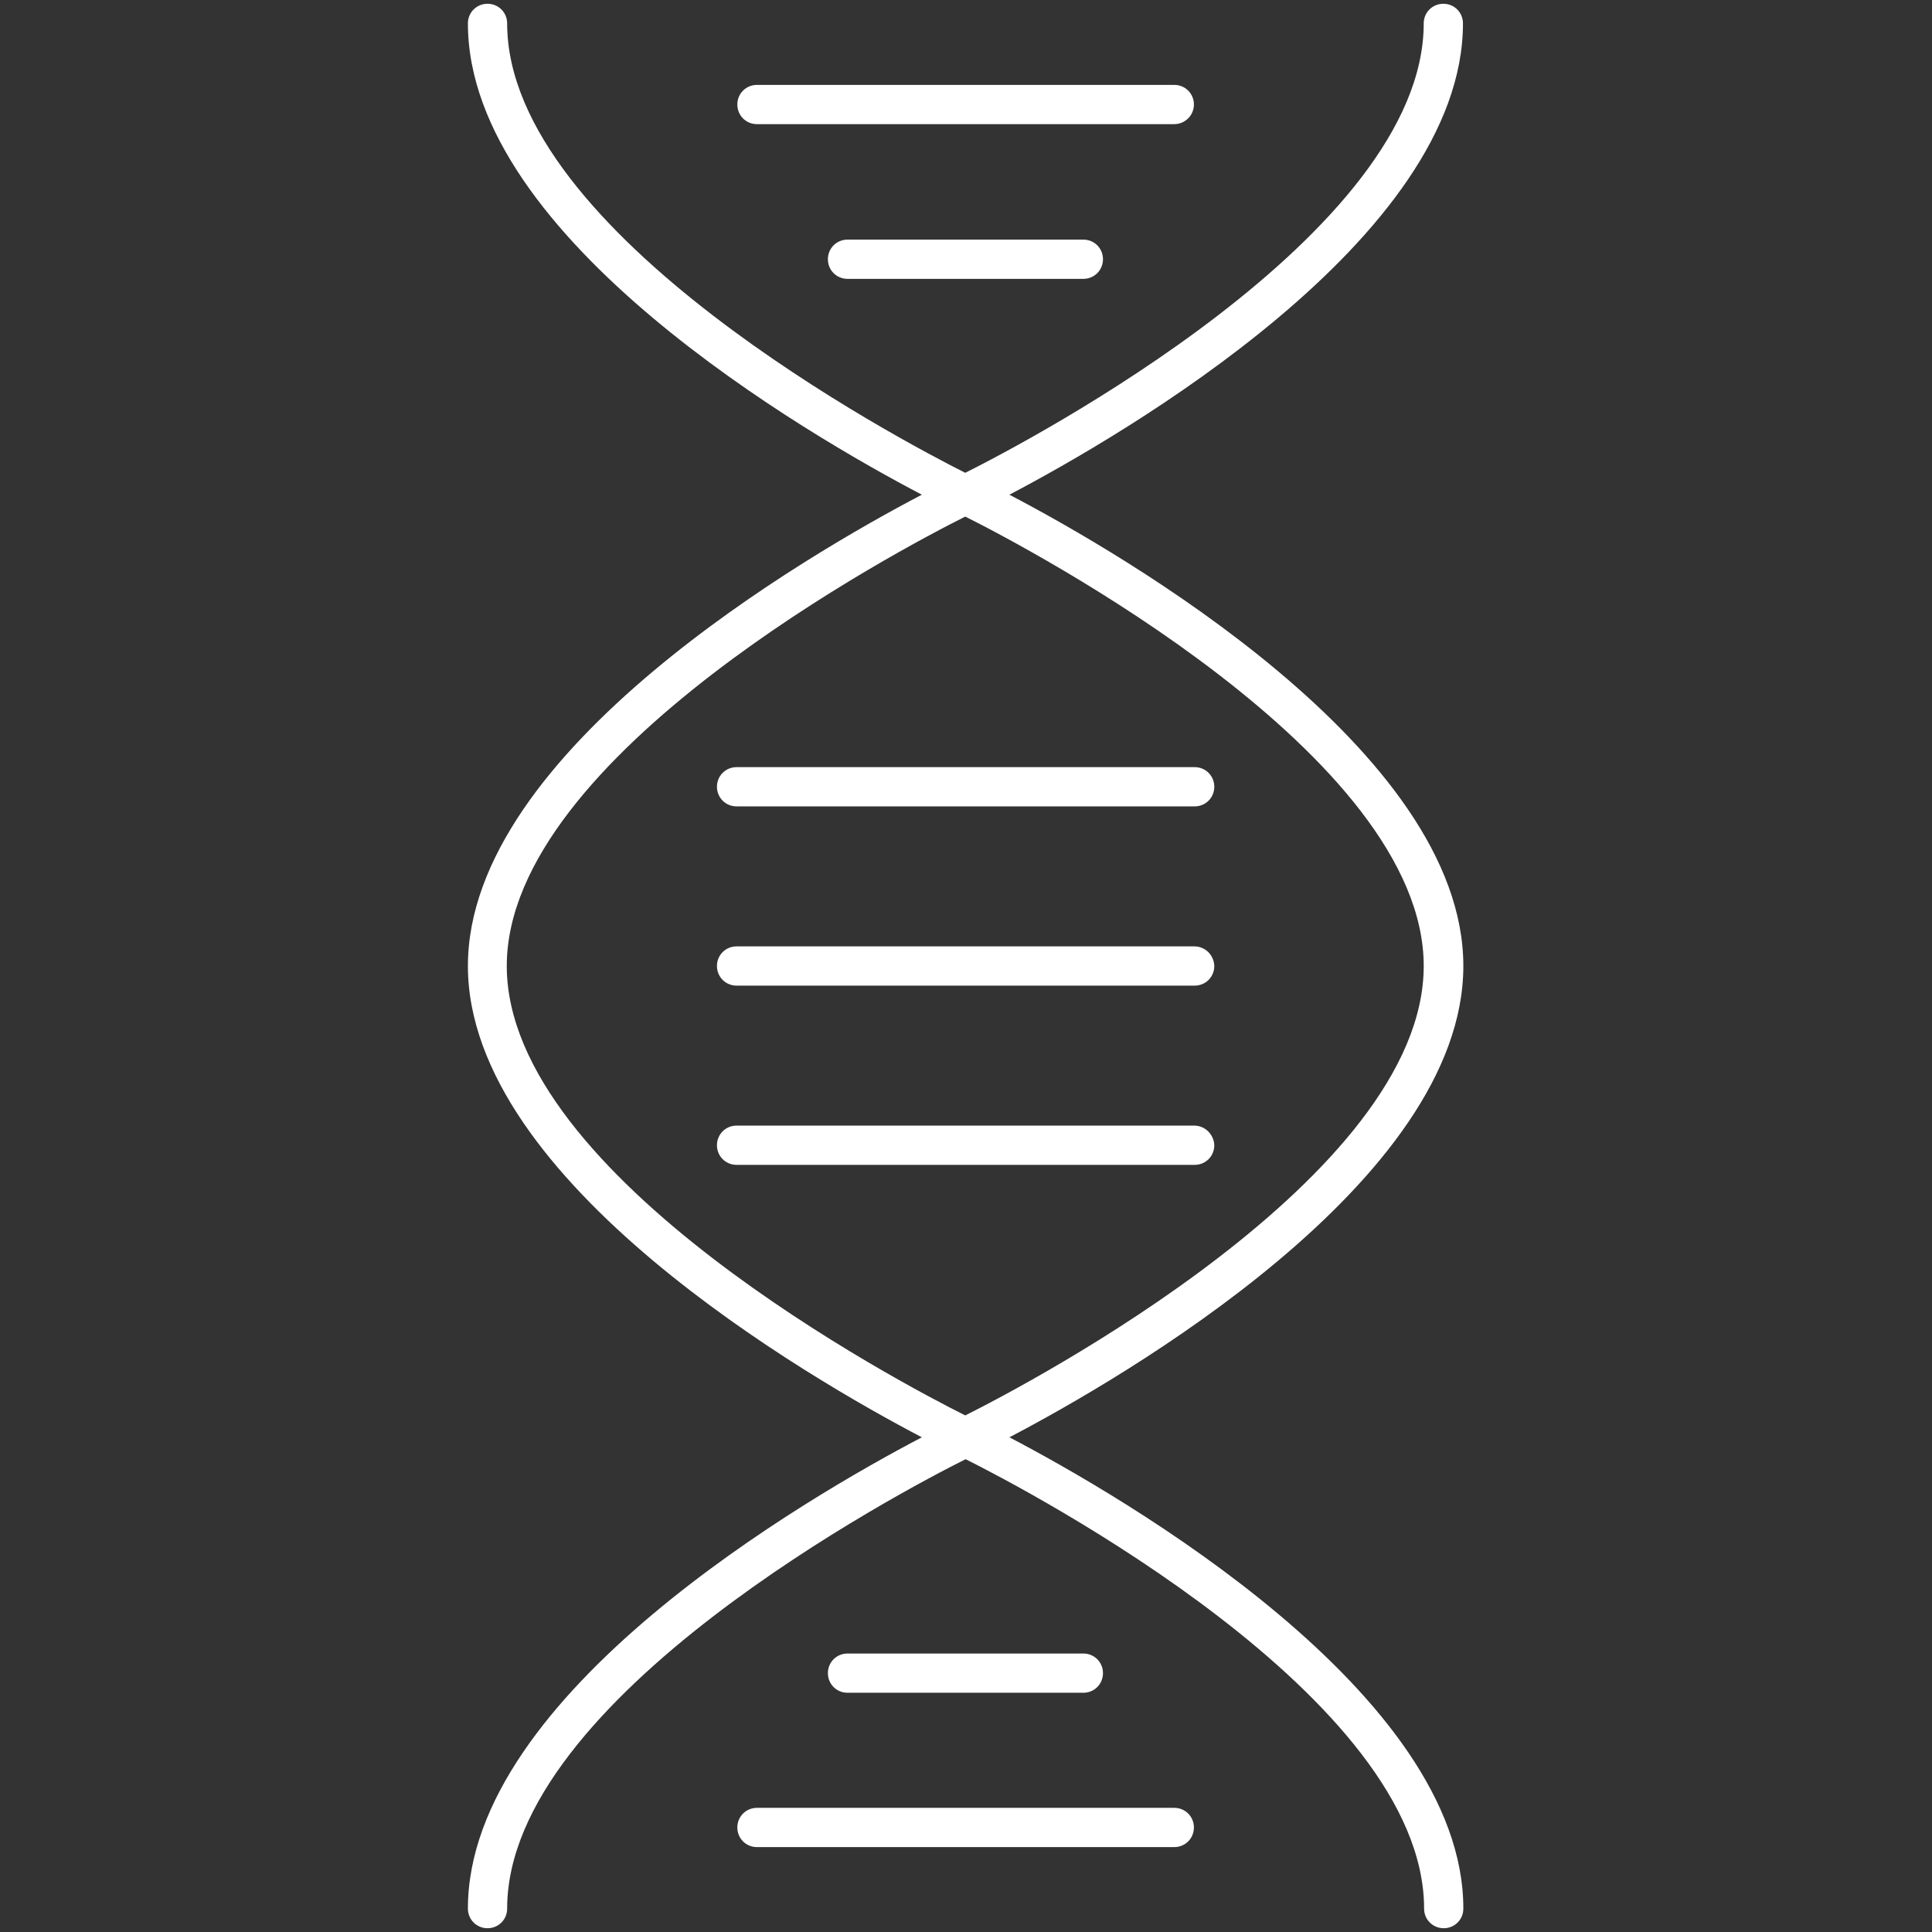
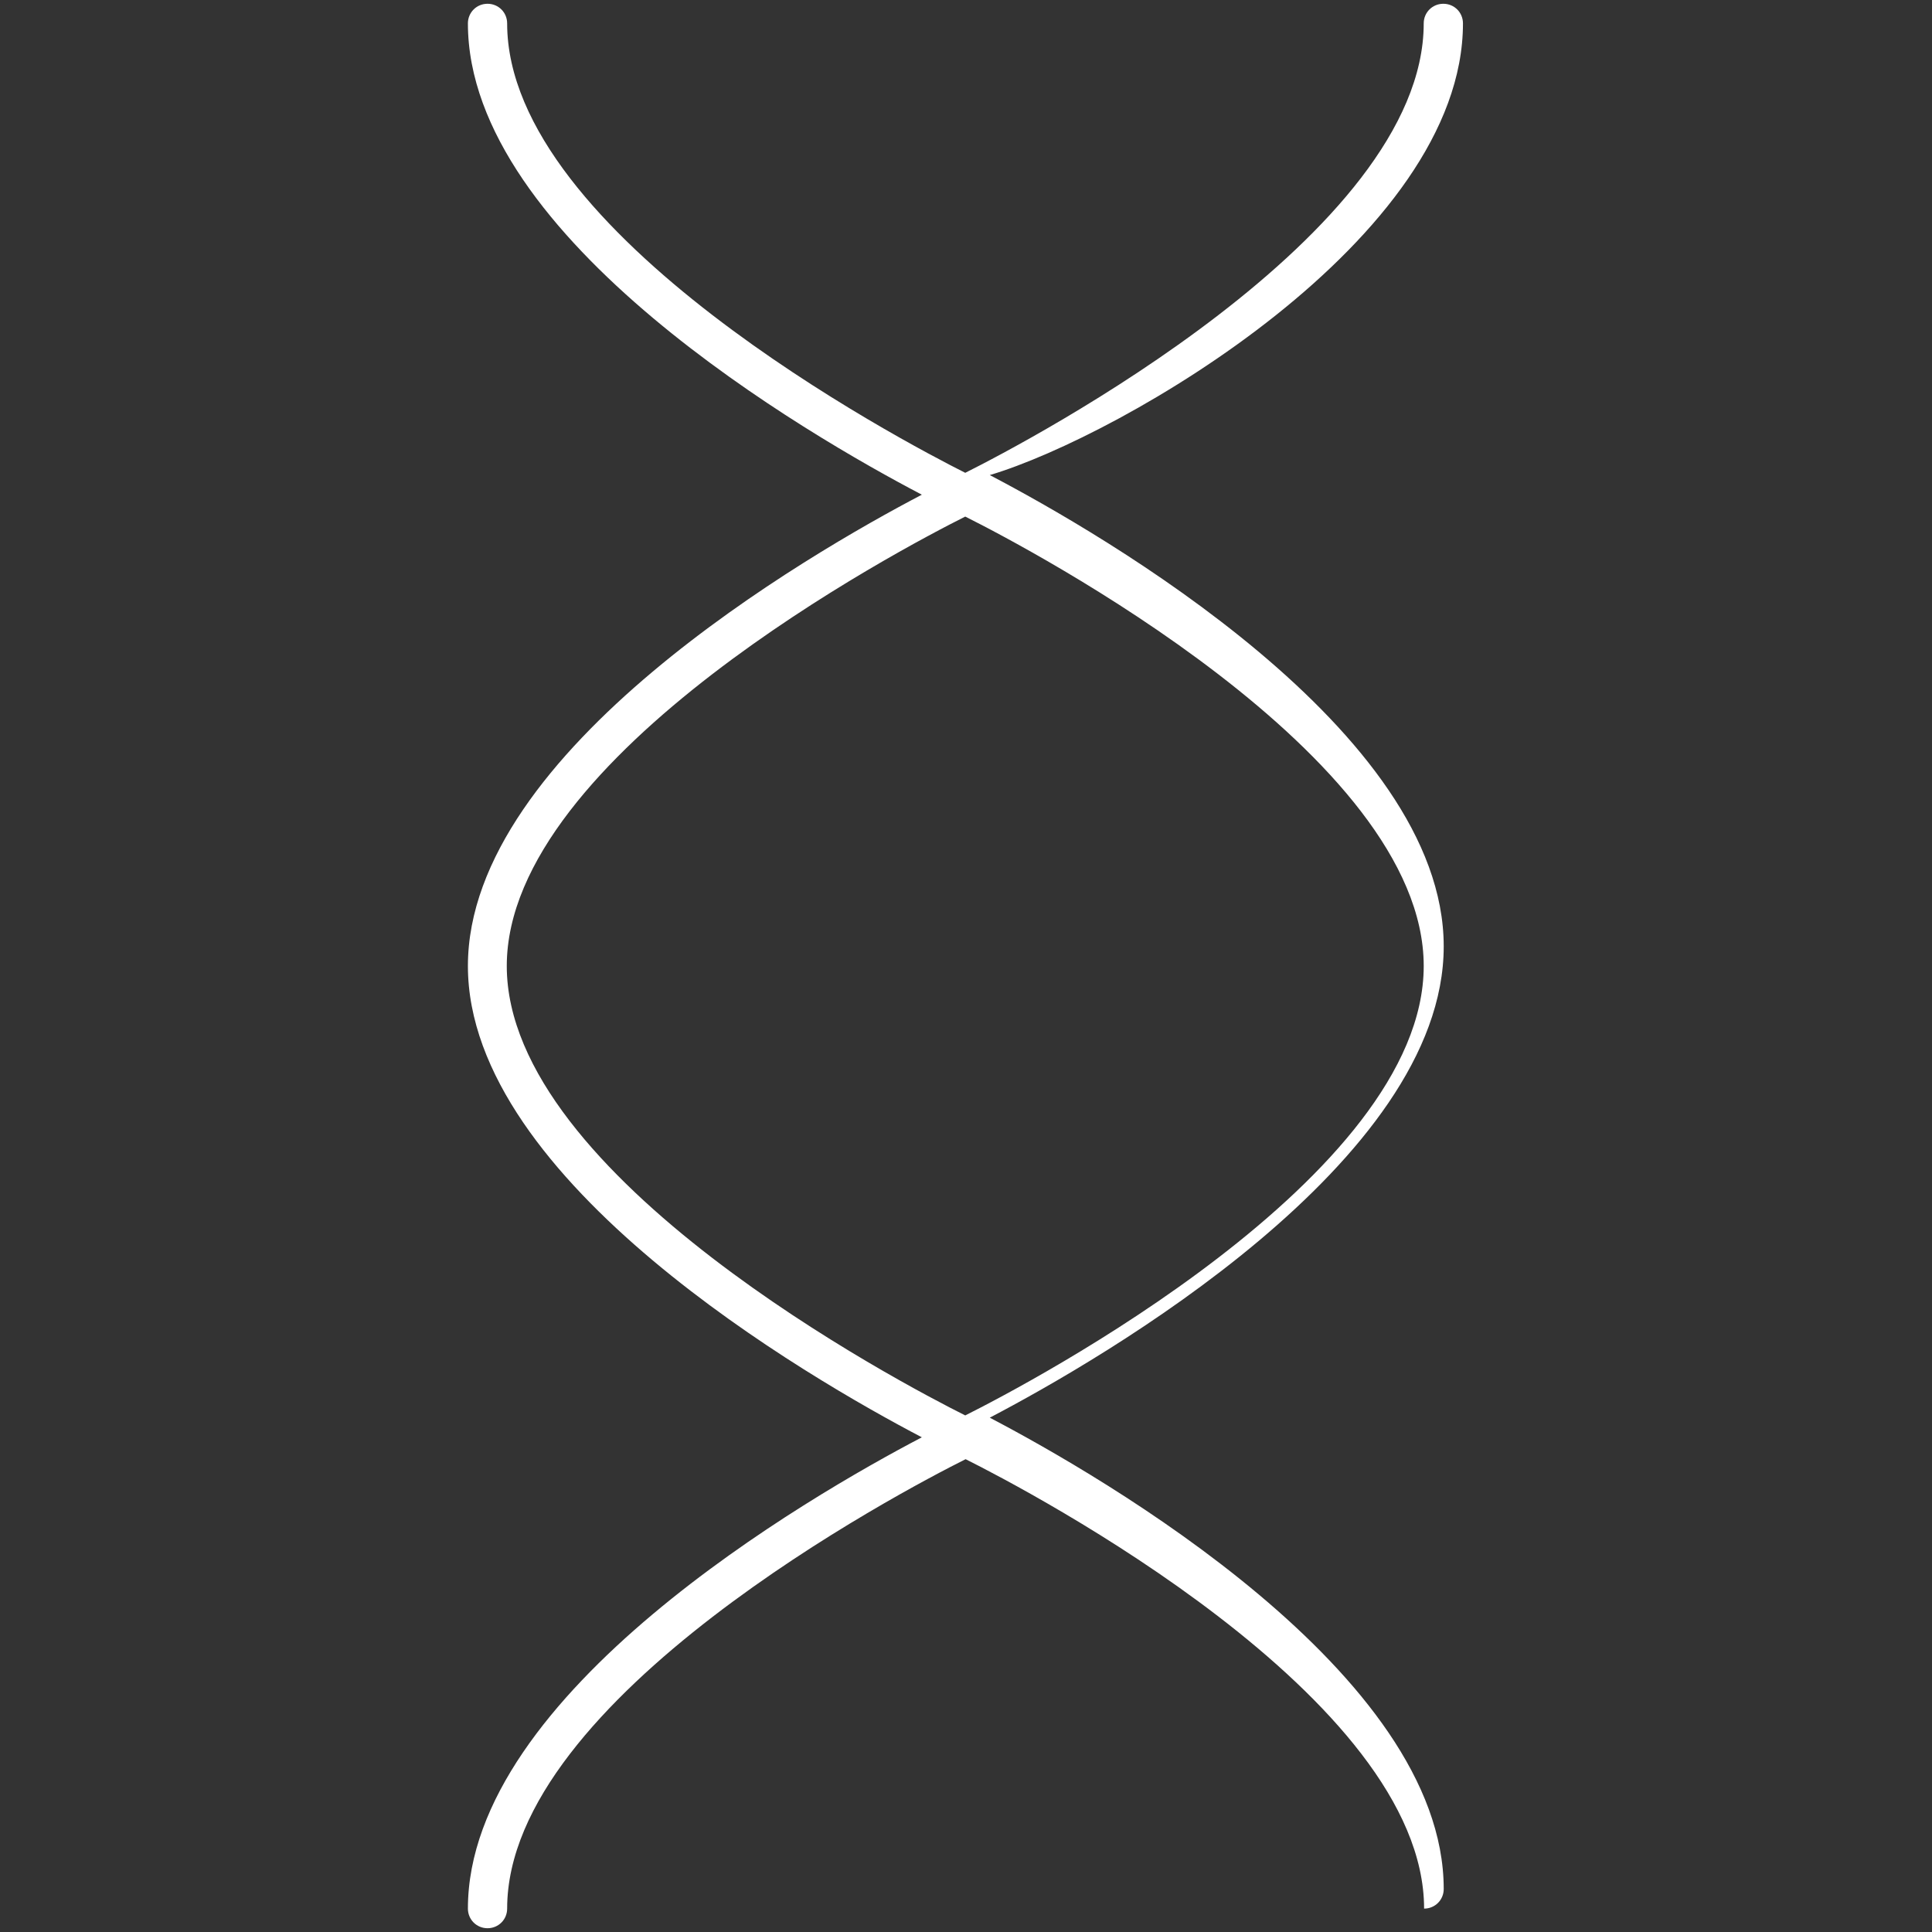
<svg xmlns="http://www.w3.org/2000/svg" version="1.1" id="Layer_1" x="0px" y="0px" viewBox="0 0 512 512" style="enable-background:new 0 0 512 512;">
  <rect x="0" y="0" width="512" height="512" fill="#333333" stroke="none" />
  <style type="text/css">
	.st0{fill:#FFFFFF;}
</style>
  <g>
    <g>
-       <path class="st0" d="M387.7,6.2c0-2.9-2.3-5.2-5.2-5.2c0,0,0,0,0,0c-2.9,0-5.2,2.3-5.2,5.2c0,0,0,0,0,0&#10;   c0,55.8-104.7,110.7-121.5,119.1C239.1,116.9,134.4,62,134.4,6.2c0-2.9-2.3-5.2-5.2-5.2c0,0,0,0,0,0c-2.9,0-5.2,2.3-5.2,5.2&#10;   c0,0,0,0,0,0c0,57.1,90.5,109.3,120.3,124.9C214.5,146.7,124,198.9,124,256c0,57.1,90.5,109.3,120.3,124.9&#10;   C214.5,396.5,124,448.7,124,505.8c0,2.9,2.3,5.2,5.2,5.2c0,0,0,0,0,0c2.9,0,5.2-2.3,5.2-5.2c0,0,0,0,0,0&#10;   c0-55.8,104.7-110.7,121.5-119.1c16.8,8.4,121.5,63.2,121.5,119.1c0,2.9,2.3,5.2,5.2,5.2c0,0,0,0,0,0c2.9,0,5.2-2.3,5.2-5.2&#10;   c0,0,0,0,0,0c0-57.1-90.5-109.3-120.3-124.9c29.8-15.6,120.3-67.8,120.3-124.9c0-57.1-90.5-109.3-120.3-124.9&#10;   C297.2,115.5,387.7,63.3,387.7,6.2L387.7,6.2z M377.3,256c0,55.8-104.7,110.7-121.5,119.1c-16.8-8.4-121.5-63.2-121.5-119.1&#10;   c0-55.8,104.7-110.7,121.5-119.1C272.6,145.3,377.3,200.2,377.3,256z" />
-       <path class="st0" d="M316.4,27.7c0-2.9-2.3-5.2-5.2-5.2c0,0,0,0,0,0H200.6c-2.9,0-5.2,2.3-5.2,5.2c0,0,0,0,0,0&#10;   c0,2.9,2.3,5.2,5.2,5.2c0,0,0,0,0,0h110.6C314,32.9,316.4,30.6,316.4,27.7C316.4,27.7,316.4,27.7,316.4,27.7z M224.6,63.5&#10;   c-2.9,0-5.2,2.3-5.2,5.2c0,0,0,0,0,0c0,2.9,2.3,5.2,5.2,5.2c0,0,0,0,0,0h62.5c2.9,0,5.2-2.3,5.2-5.2c0,0,0,0,0,0&#10;   c0-2.9-2.3-5.2-5.2-5.2c0,0,0,0,0,0L224.6,63.5L224.6,63.5z M195.4,484.3c0,2.9,2.3,5.2,5.2,5.2c0,0,0,0,0,0h110.6&#10;   c2.9,0,5.2-2.3,5.2-5.2c0,0,0,0,0,0c0-2.9-2.3-5.2-5.2-5.2c0,0,0,0,0,0H200.6C197.7,479.1,195.4,481.4,195.4,484.3&#10;   C195.4,484.3,195.4,484.3,195.4,484.3z M287.1,448.6c2.9,0,5.2-2.3,5.2-5.2c0,0,0,0,0,0c0-2.9-2.3-5.2-5.2-5.2c0,0,0,0,0,0h-62.5&#10;   c-2.9,0-5.2,2.3-5.2,5.2c0,0,0,0,0,0c0,2.9,2.3,5.2,5.2,5.2c0,0,0,0,0,0H287.1z M190,208.5c0,2.9,2.3,5.2,5.2,5.2c0,0,0,0,0,0&#10;   h121.4c2.9,0,5.2-2.3,5.2-5.2c0,0,0,0,0,0c0-2.9-2.3-5.2-5.2-5.2c0,0,0,0,0,0H195.2C192.3,203.3,190,205.6,190,208.5&#10;   C190,208.5,190,208.5,190,208.5L190,208.5L190,208.5z M316.5,250.8H195.2c-2.9,0-5.2,2.3-5.2,5.2c0,0,0,0,0,0&#10;   c0,2.9,2.3,5.2,5.2,5.2c0,0,0,0,0,0h121.4c2.9,0,5.2-2.3,5.2-5.2c0,0,0,0,0,0C321.7,253.1,319.4,250.8,316.5,250.8&#10;   C316.5,250.8,316.5,250.8,316.5,250.8L316.5,250.8L316.5,250.8z M316.5,298.3H195.2c-2.9,0-5.2,2.3-5.2,5.2c0,0,0,0,0,0&#10;   c0,2.9,2.3,5.2,5.2,5.2c0,0,0,0,0,0h121.4c2.9,0,5.2-2.3,5.2-5.2c0,0,0,0,0,0C321.7,300.7,319.4,298.3,316.5,298.3&#10;   C316.5,298.3,316.5,298.3,316.5,298.3L316.5,298.3z" />
+       <path class="st0" d="M387.7,6.2c0-2.9-2.3-5.2-5.2-5.2c0,0,0,0,0,0c-2.9,0-5.2,2.3-5.2,5.2c0,0,0,0,0,0&#10;   c0,55.8-104.7,110.7-121.5,119.1C239.1,116.9,134.4,62,134.4,6.2c0-2.9-2.3-5.2-5.2-5.2c0,0,0,0,0,0c-2.9,0-5.2,2.3-5.2,5.2&#10;   c0,0,0,0,0,0c0,57.1,90.5,109.3,120.3,124.9C214.5,146.7,124,198.9,124,256c0,57.1,90.5,109.3,120.3,124.9&#10;   C214.5,396.5,124,448.7,124,505.8c0,2.9,2.3,5.2,5.2,5.2c0,0,0,0,0,0c2.9,0,5.2-2.3,5.2-5.2c0,0,0,0,0,0&#10;   c0-55.8,104.7-110.7,121.5-119.1c16.8,8.4,121.5,63.2,121.5,119.1c0,0,0,0,0,0c2.9,0,5.2-2.3,5.2-5.2&#10;   c0,0,0,0,0,0c0-57.1-90.5-109.3-120.3-124.9c29.8-15.6,120.3-67.8,120.3-124.9c0-57.1-90.5-109.3-120.3-124.9&#10;   C297.2,115.5,387.7,63.3,387.7,6.2L387.7,6.2z M377.3,256c0,55.8-104.7,110.7-121.5,119.1c-16.8-8.4-121.5-63.2-121.5-119.1&#10;   c0-55.8,104.7-110.7,121.5-119.1C272.6,145.3,377.3,200.2,377.3,256z" />
    </g>
  </g>
</svg>